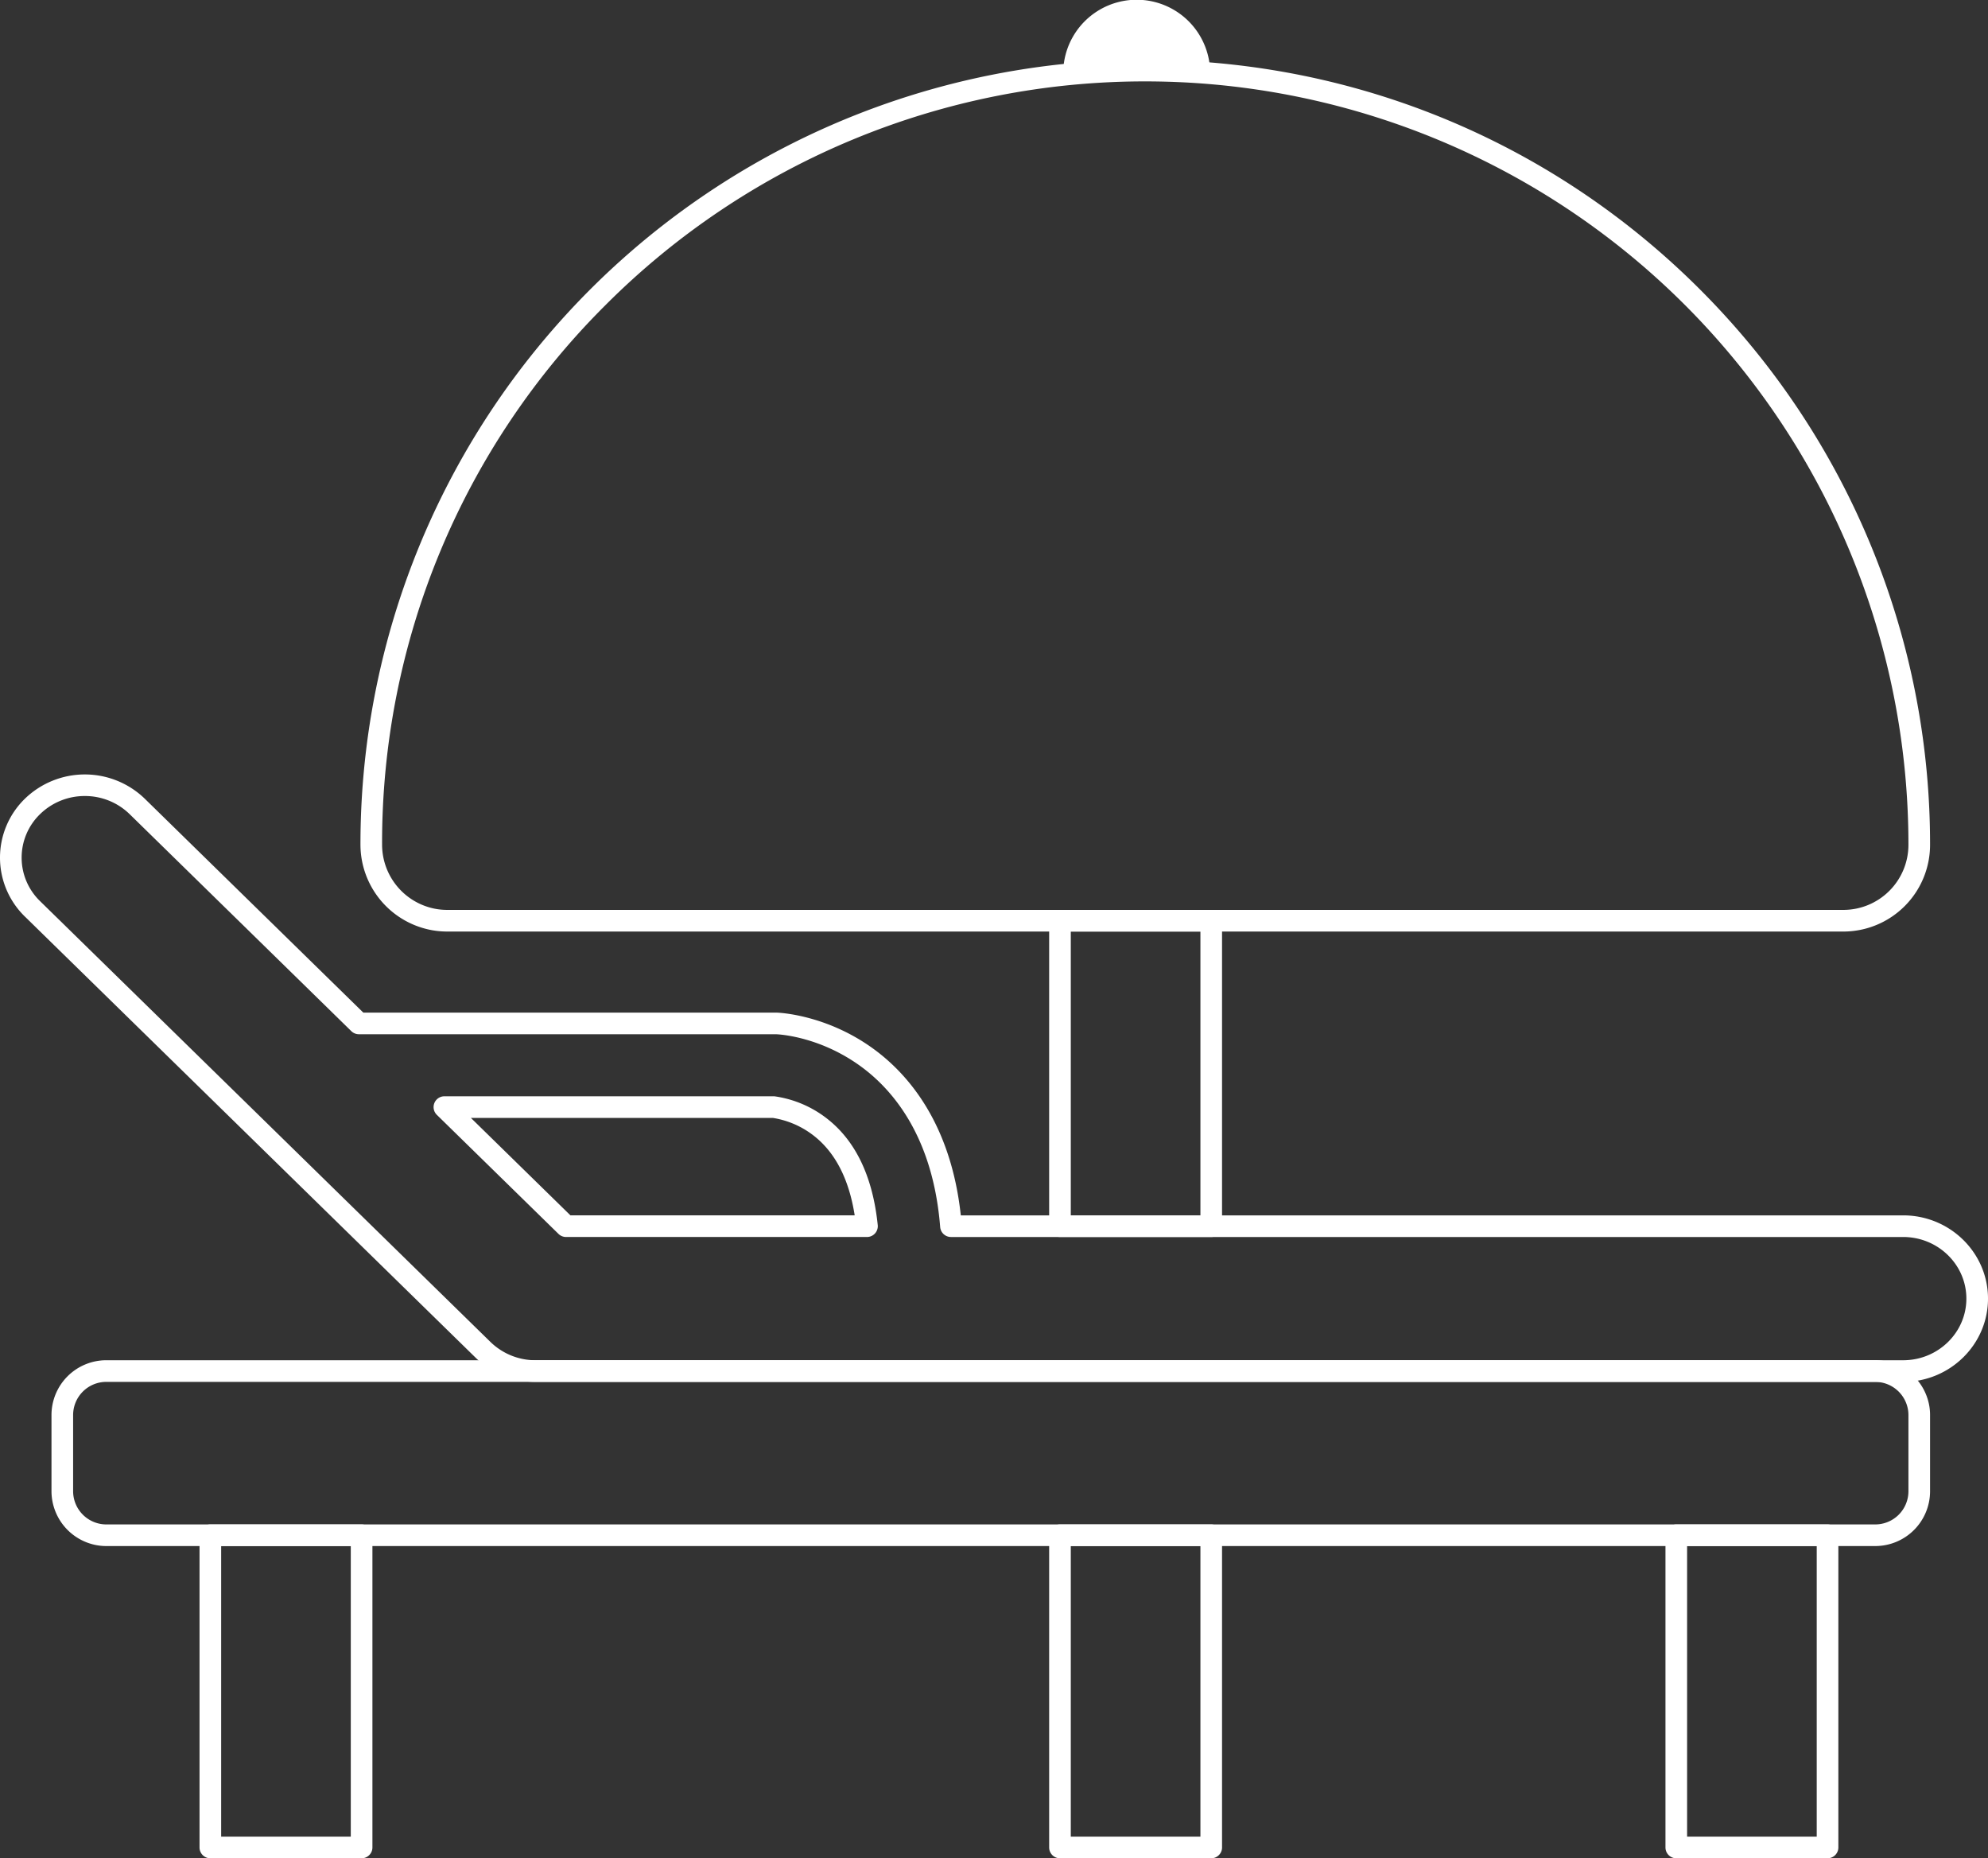
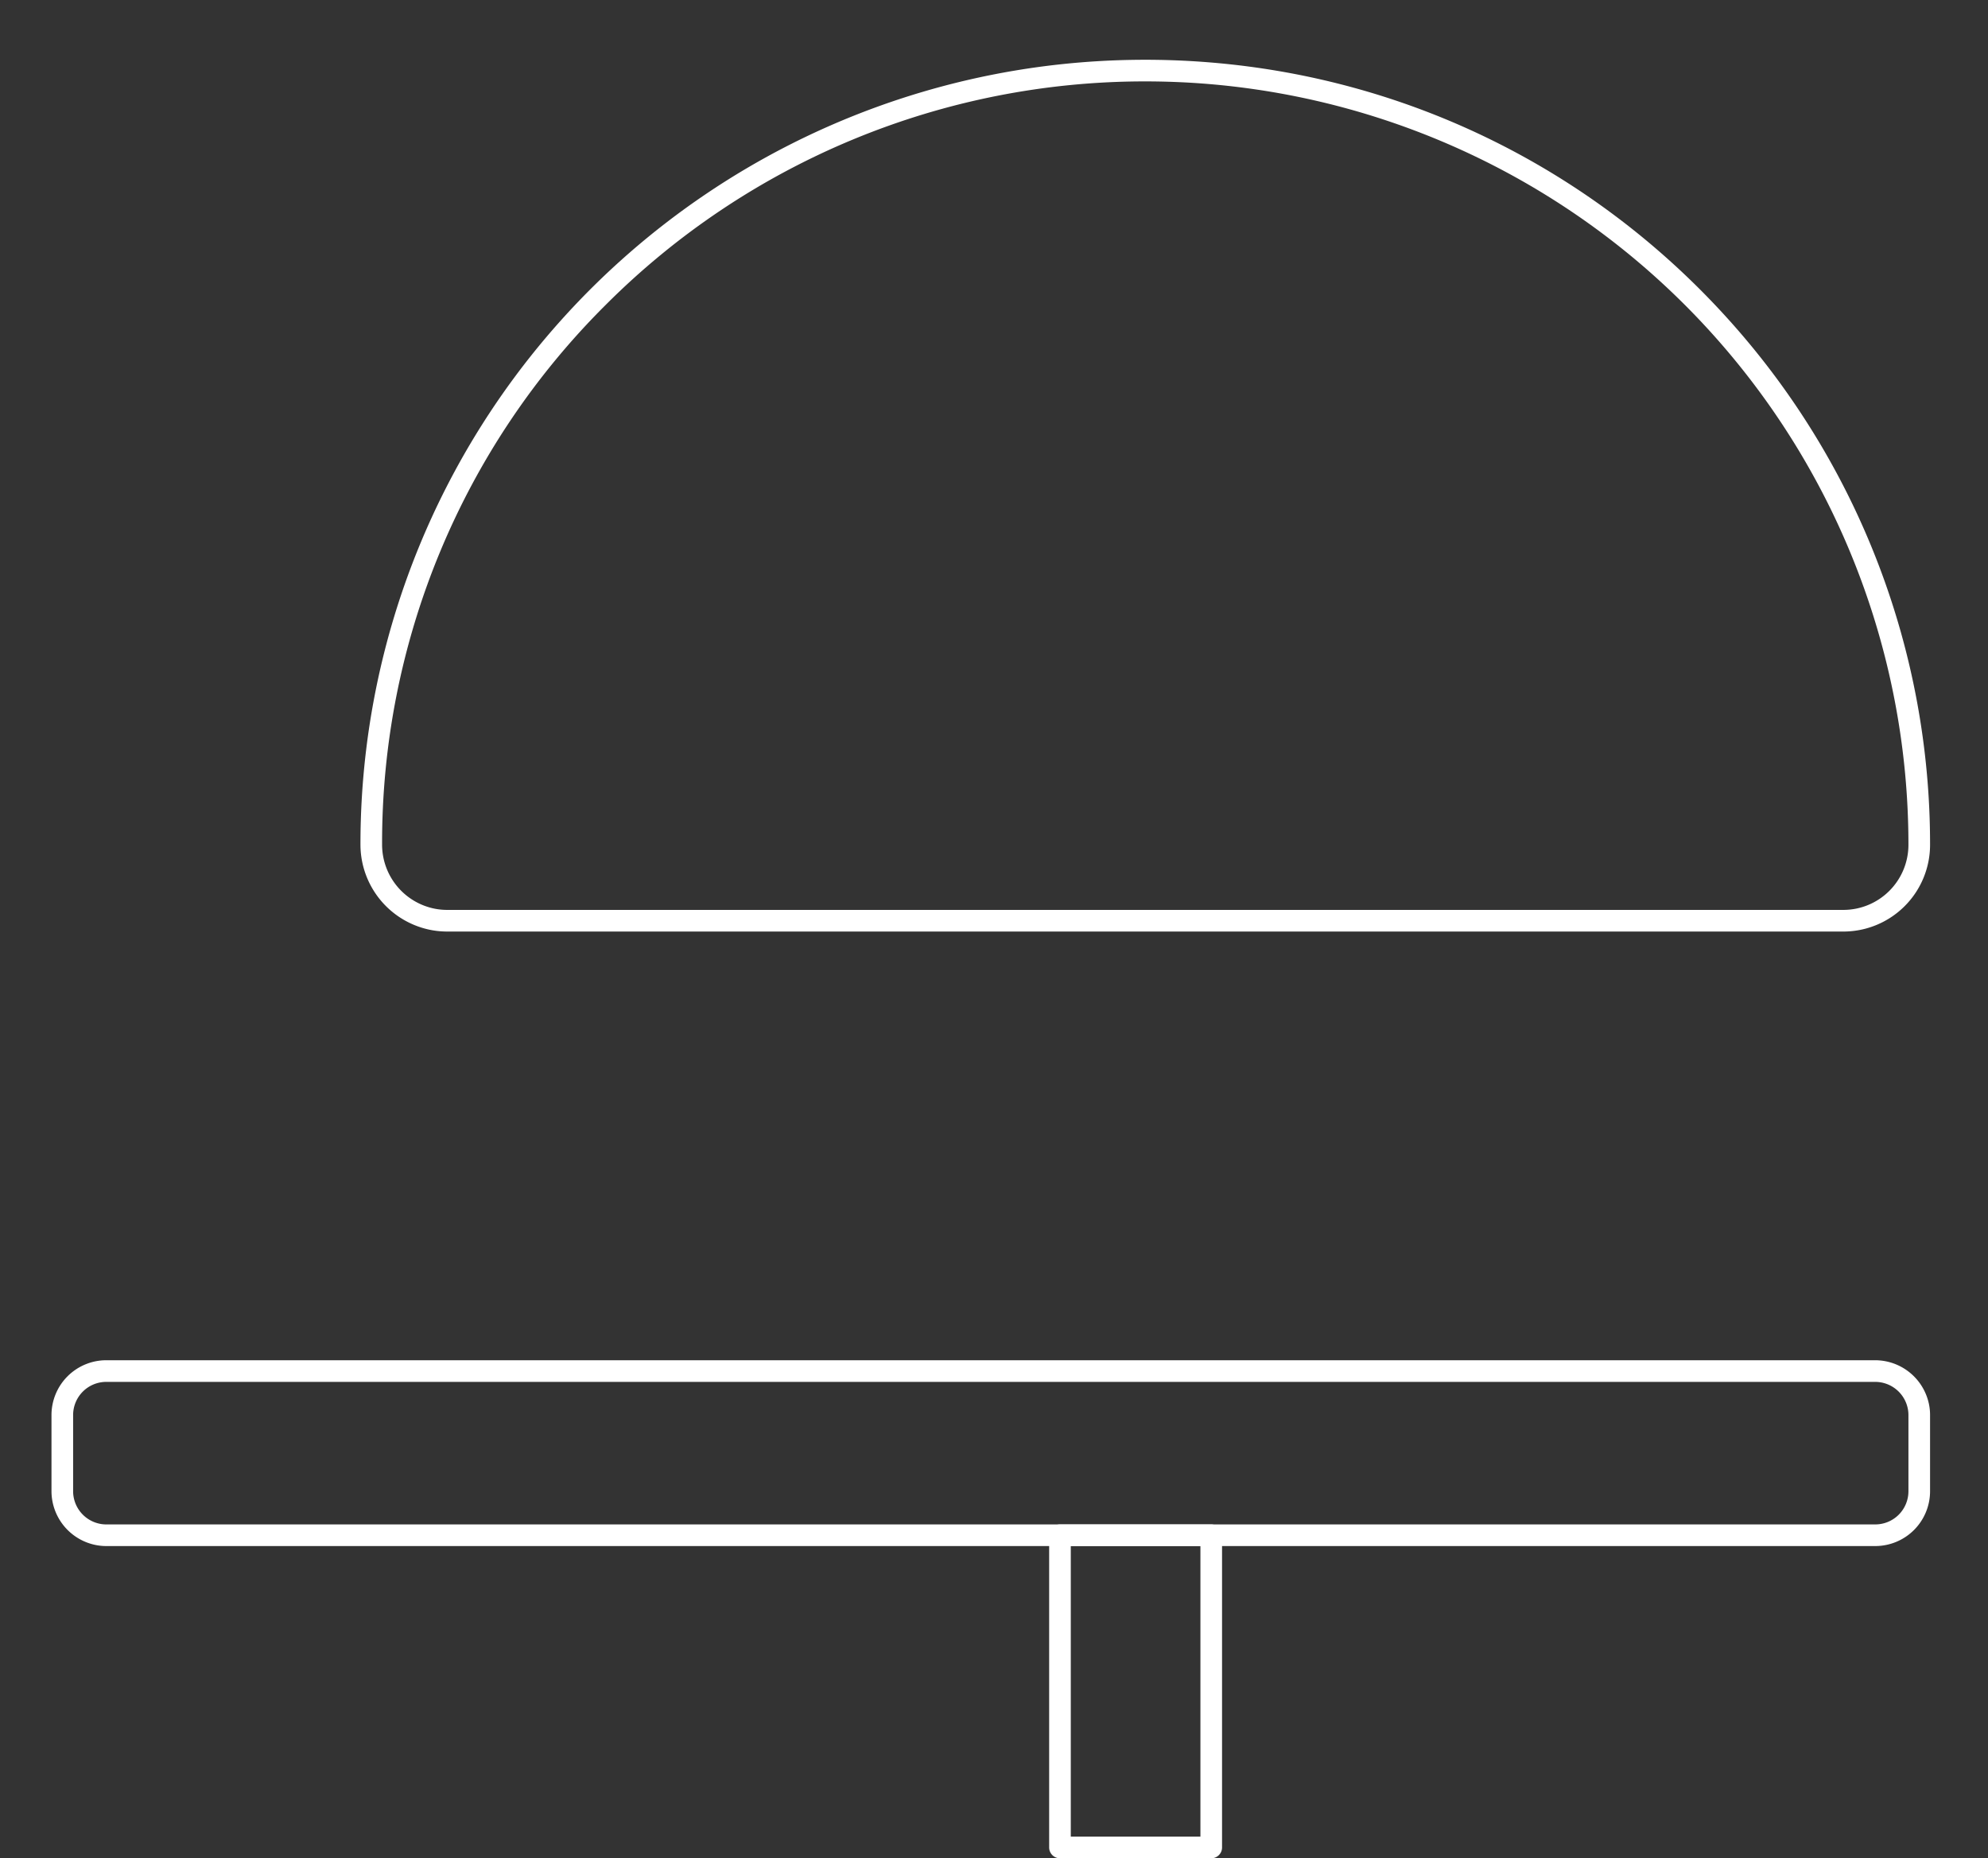
<svg xmlns="http://www.w3.org/2000/svg" fill="#000000" height="944.8" preserveAspectRatio="xMidYMid meet" version="1" viewBox="494.5 530.4 1011.0 944.8" width="1011" zoomAndPan="magnify">
  <rect x="494.5" y="530.4" width="1011.0" height="944.8" fill="#333333" stroke="none" />
  <g id="change1_1">
    <path d="M1448.187,1316.472H548.534a27.109,27.109,0,0,1-6.058-.677,27.968,27.968,0,0,1-21.792-27.174v-38.774a27.881,27.881,0,0,1,27.85-27.85h899.652a27.983,27.983,0,0,1,27.186,21.846,26.974,26.974,0,0,1,.664,6v38.774A27.882,27.882,0,0,1,1448.187,1316.472ZM548.534,1233a16.869,16.869,0,0,0-16.85,16.85v38.774a16.919,16.919,0,0,0,13.2,16.441,16.259,16.259,0,0,0,3.65.409h899.652a16.87,16.87,0,0,0,16.85-16.851v-38.774a16.105,16.105,0,0,0-.4-3.6A16.932,16.932,0,0,0,1448.187,1233Z" fill="#ffffff" />
  </g>
  <g id="change1_2">
-     <path d="M1423.9,1475.219h-76.922a5.5,5.5,0,0,1-5.5-5.5V1310.972a5.5,5.5,0,0,1,5.5-5.5H1423.9a5.5,5.5,0,0,1,5.5,5.5v158.747A5.5,5.5,0,0,1,1423.9,1475.219Zm-71.422-11H1418.4V1316.472h-65.922Z" fill="#ffffff" />
-   </g>
+     </g>
  <g id="change1_3">
-     <path d="M678.393,1475.219H601.472a5.5,5.5,0,0,1-5.5-5.5V1310.972a5.5,5.5,0,0,1,5.5-5.5h76.921a5.5,5.5,0,0,1,5.5,5.5v158.747A5.5,5.5,0,0,1,678.393,1475.219Zm-71.421-11h65.921V1316.472H606.972Z" fill="#ffffff" />
-   </g>
+     </g>
  <g id="change1_4">
-     <path d="M1110.474,1159.333h-76.922a5.5,5.5,0,0,1-5.5-5.5v-155.3a5.5,5.5,0,0,1,5.5-5.5h76.922a5.5,5.5,0,0,1,5.5,5.5v155.3A5.5,5.5,0,0,1,1110.474,1159.333Zm-71.422-11h65.922v-144.3h-65.922Z" fill="#ffffff" />
-   </g>
+     </g>
  <g id="change1_5">
    <path d="M1110.474,1475.219h-76.922a5.5,5.5,0,0,1-5.5-5.5V1310.972a5.5,5.5,0,0,1,5.5-5.5h76.922a5.5,5.5,0,0,1,5.5,5.5v158.747A5.5,5.5,0,0,1,1110.474,1475.219Zm-71.422-11h65.922V1316.472h-65.922Z" fill="#ffffff" />
  </g>
  <g id="change1_6">
-     <path d="M1462.363,1233H766.784a43.306,43.306,0,0,1-30.475-12.36l-229.132-224.2a41.784,41.784,0,0,1,0-59.956,43.819,43.819,0,0,1,60.938,0l111.143,108.764H888.712c.439,0,.895,0,1.335.035,2.892.145,26.019,1.813,48.85,18.538,17.567,12.86,39.172,37.876,44.222,84.518h479.244c23.786,0,43.137,18.99,43.137,42.332S1486.149,1233,1462.363,1233ZM537.647,935.127a32.477,32.477,0,0,0-22.776,9.215,30.783,30.783,0,0,0,0,44.231L744,1212.774A32.811,32.811,0,0,0,766.784,1222h695.579c17.721,0,32.137-14.056,32.137-31.332s-14.417-31.332-32.137-31.332H978.111a5.5,5.5,0,0,1-5.482-5.062c-3.652-45.756-23.894-69.619-40.231-81.581-20.421-14.958-40.692-16.322-42.937-16.428l-.16-.01c-.193-.016-.4-.01-.589-.01h-211.7a5.5,5.5,0,0,1-3.847-1.569L560.422,944.341A32.482,32.482,0,0,0,537.647,935.127ZM935.4,1159.333H782.365a5.5,5.5,0,0,1-3.847-1.569l-61.865-60.537a5.5,5.5,0,0,1,3.847-9.431H887.933a5.47,5.47,0,0,1,.619.035,55.914,55.914,0,0,1,25.211,10.313c15.39,11.277,24.511,29.824,27.112,55.126a5.5,5.5,0,0,1-5.471,6.063Zm-150.8-11H929.151c-2.967-18.953-10.316-32.835-21.889-41.315A45.316,45.316,0,0,0,887.6,1098.8H733.985Z" fill="#ffffff" />
-   </g>
+     </g>
  <g id="change1_7">
    <path d="M1431.916,1004.032H721.931a43.768,43.768,0,0,1-9.03-.937,44.263,44.263,0,0,1-35.09-43.2,398.815,398.815,0,0,1,356.8-396.885,404.527,404.527,0,0,1,75.79-.828c101.562,8.424,195.167,55,263.563,131.14A398.339,398.339,0,0,1,1476.037,959.9a44.11,44.11,0,0,1-44.121,44.134ZM1076.923,571.787A387.536,387.536,0,0,0,802.486,685.462,385.575,385.575,0,0,0,688.811,959.9a33.227,33.227,0,0,0,26.344,32.431,32.791,32.791,0,0,0,6.776.7h709.985a33.11,33.11,0,0,0,33.121-33.134,388.113,388.113,0,0,0-355.554-386.751C1098.8,572.244,1087.853,571.787,1076.923,571.787Z" fill="#ffffff" />
  </g>
  <g id="change1_8">
-     <path d="M1109.936,567.646v.016q-16.325-1.374-33.011-1.375a395.3,395.3,0,0,0-41.735,2.193v-.834a37.373,37.373,0,0,1,74.746,0Z" fill="#ffffff" />
-   </g>
+     </g>
</svg>